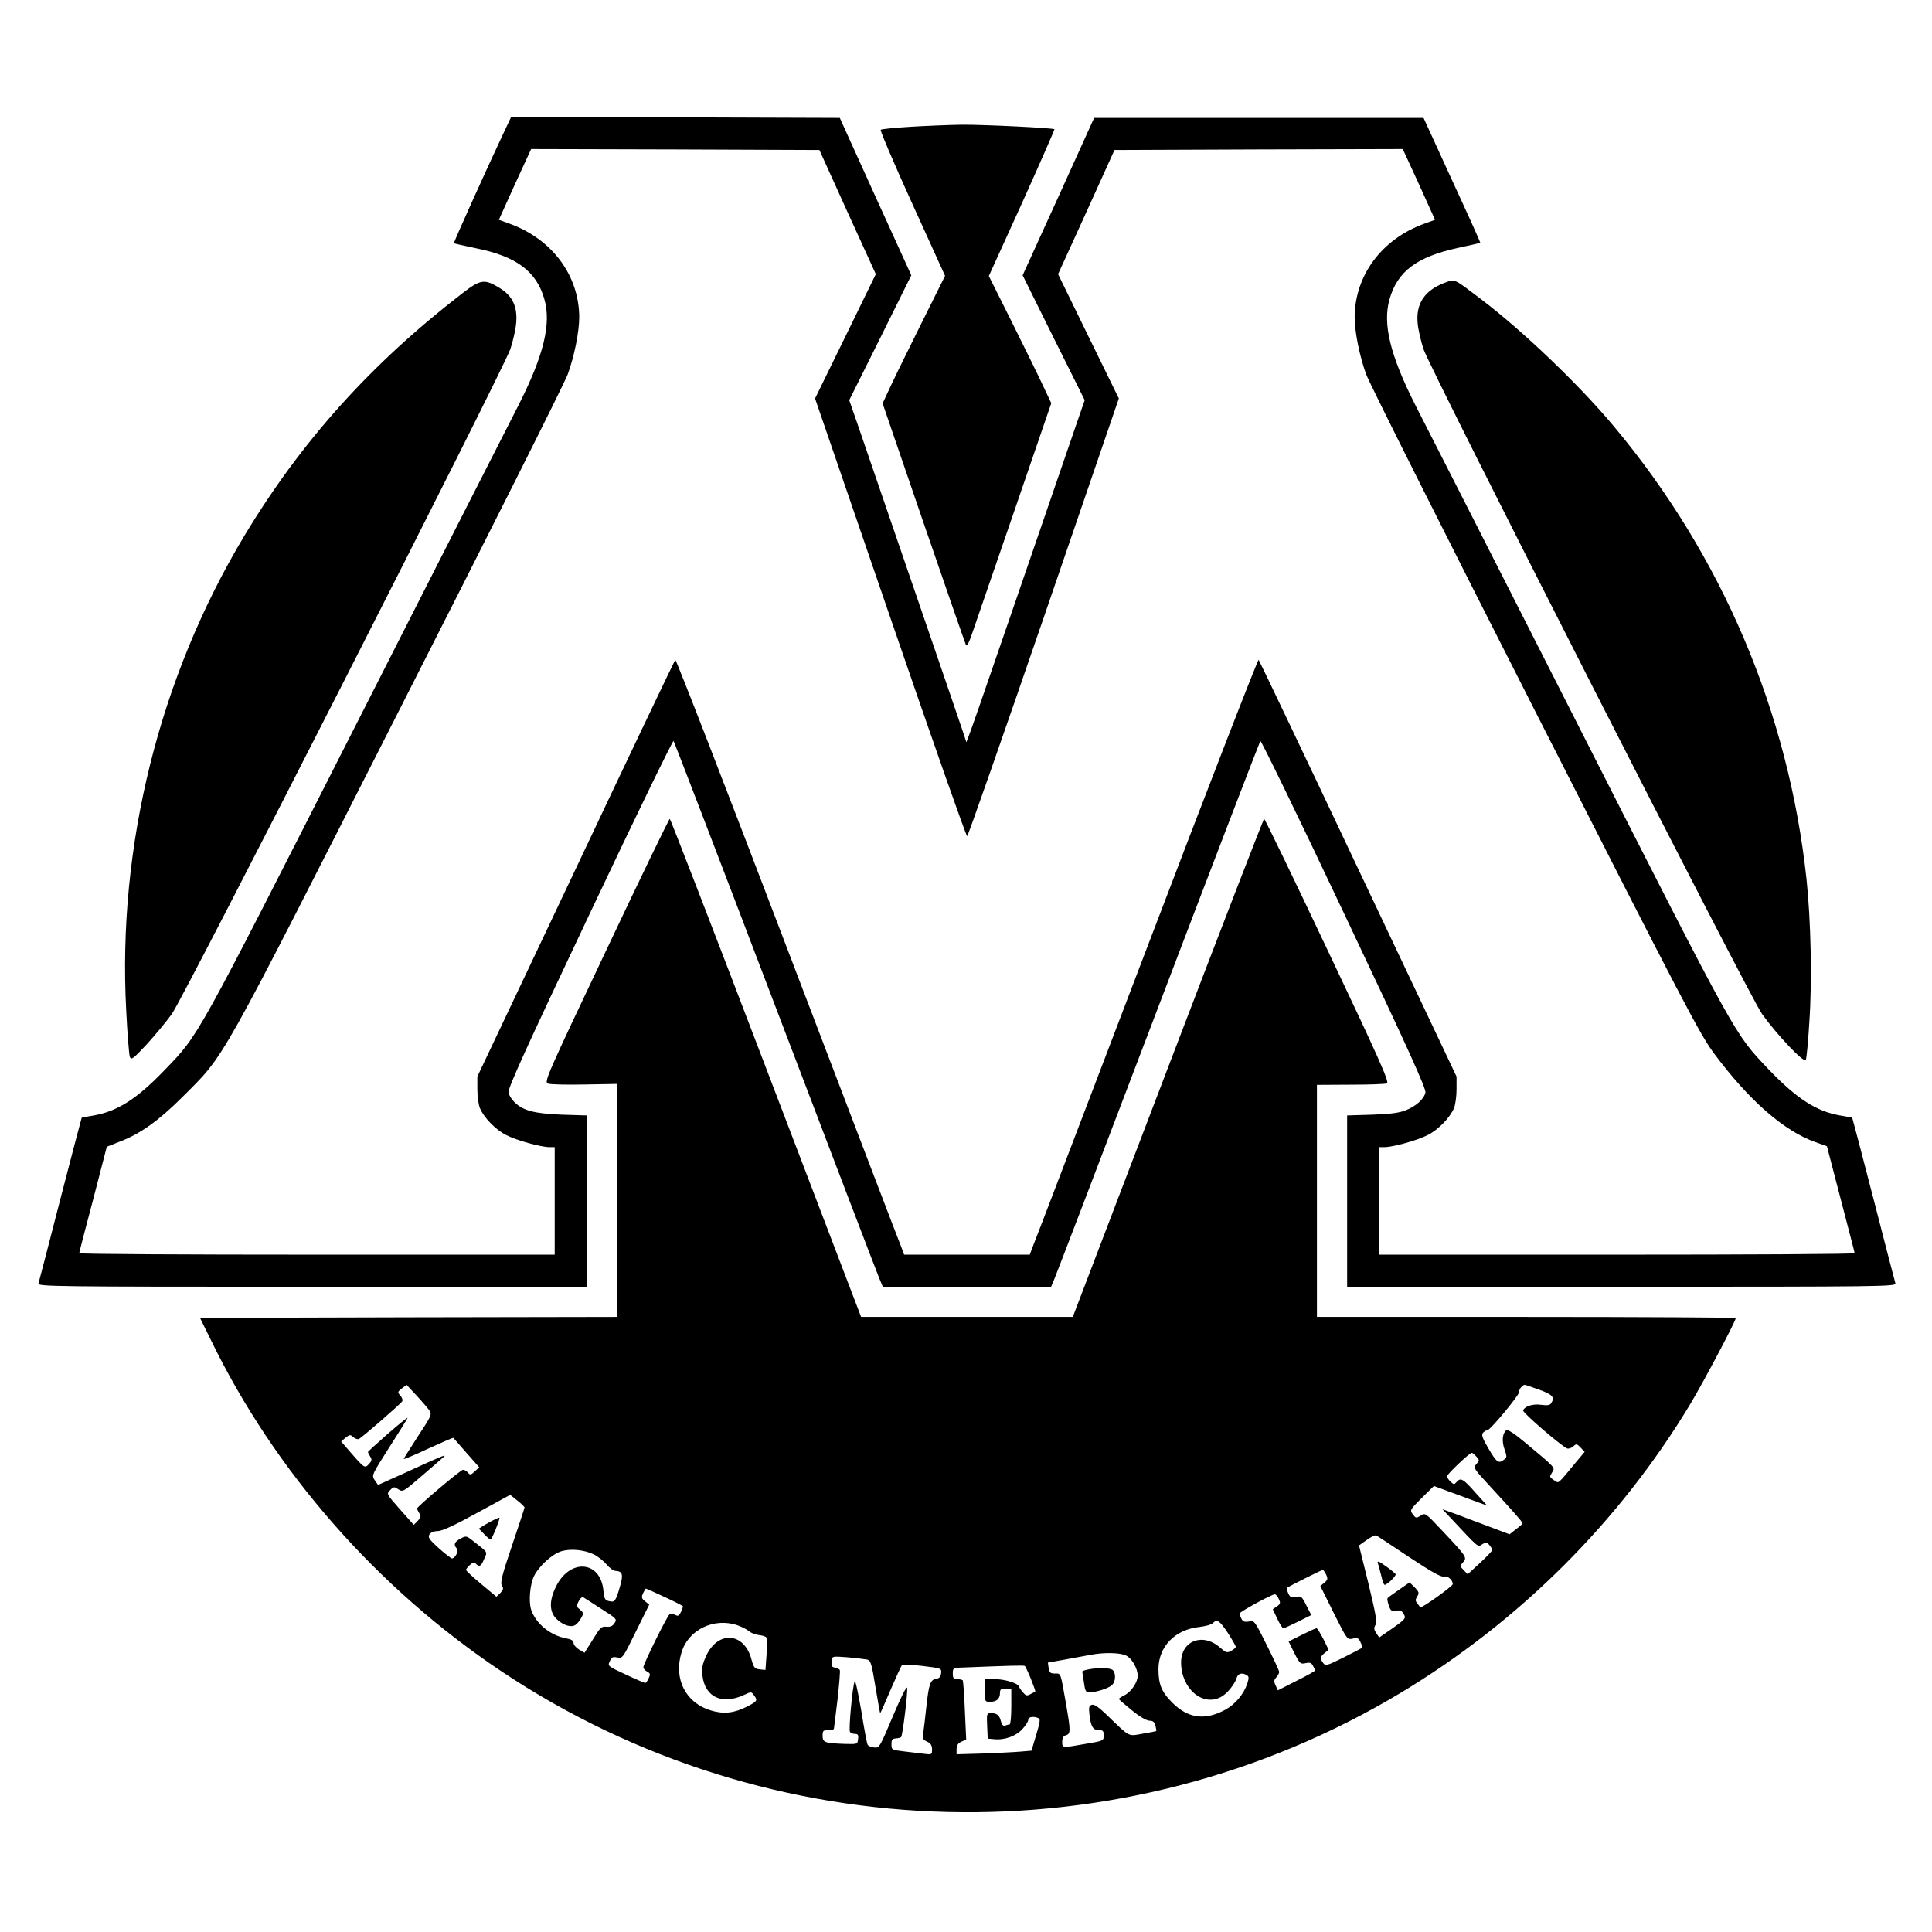
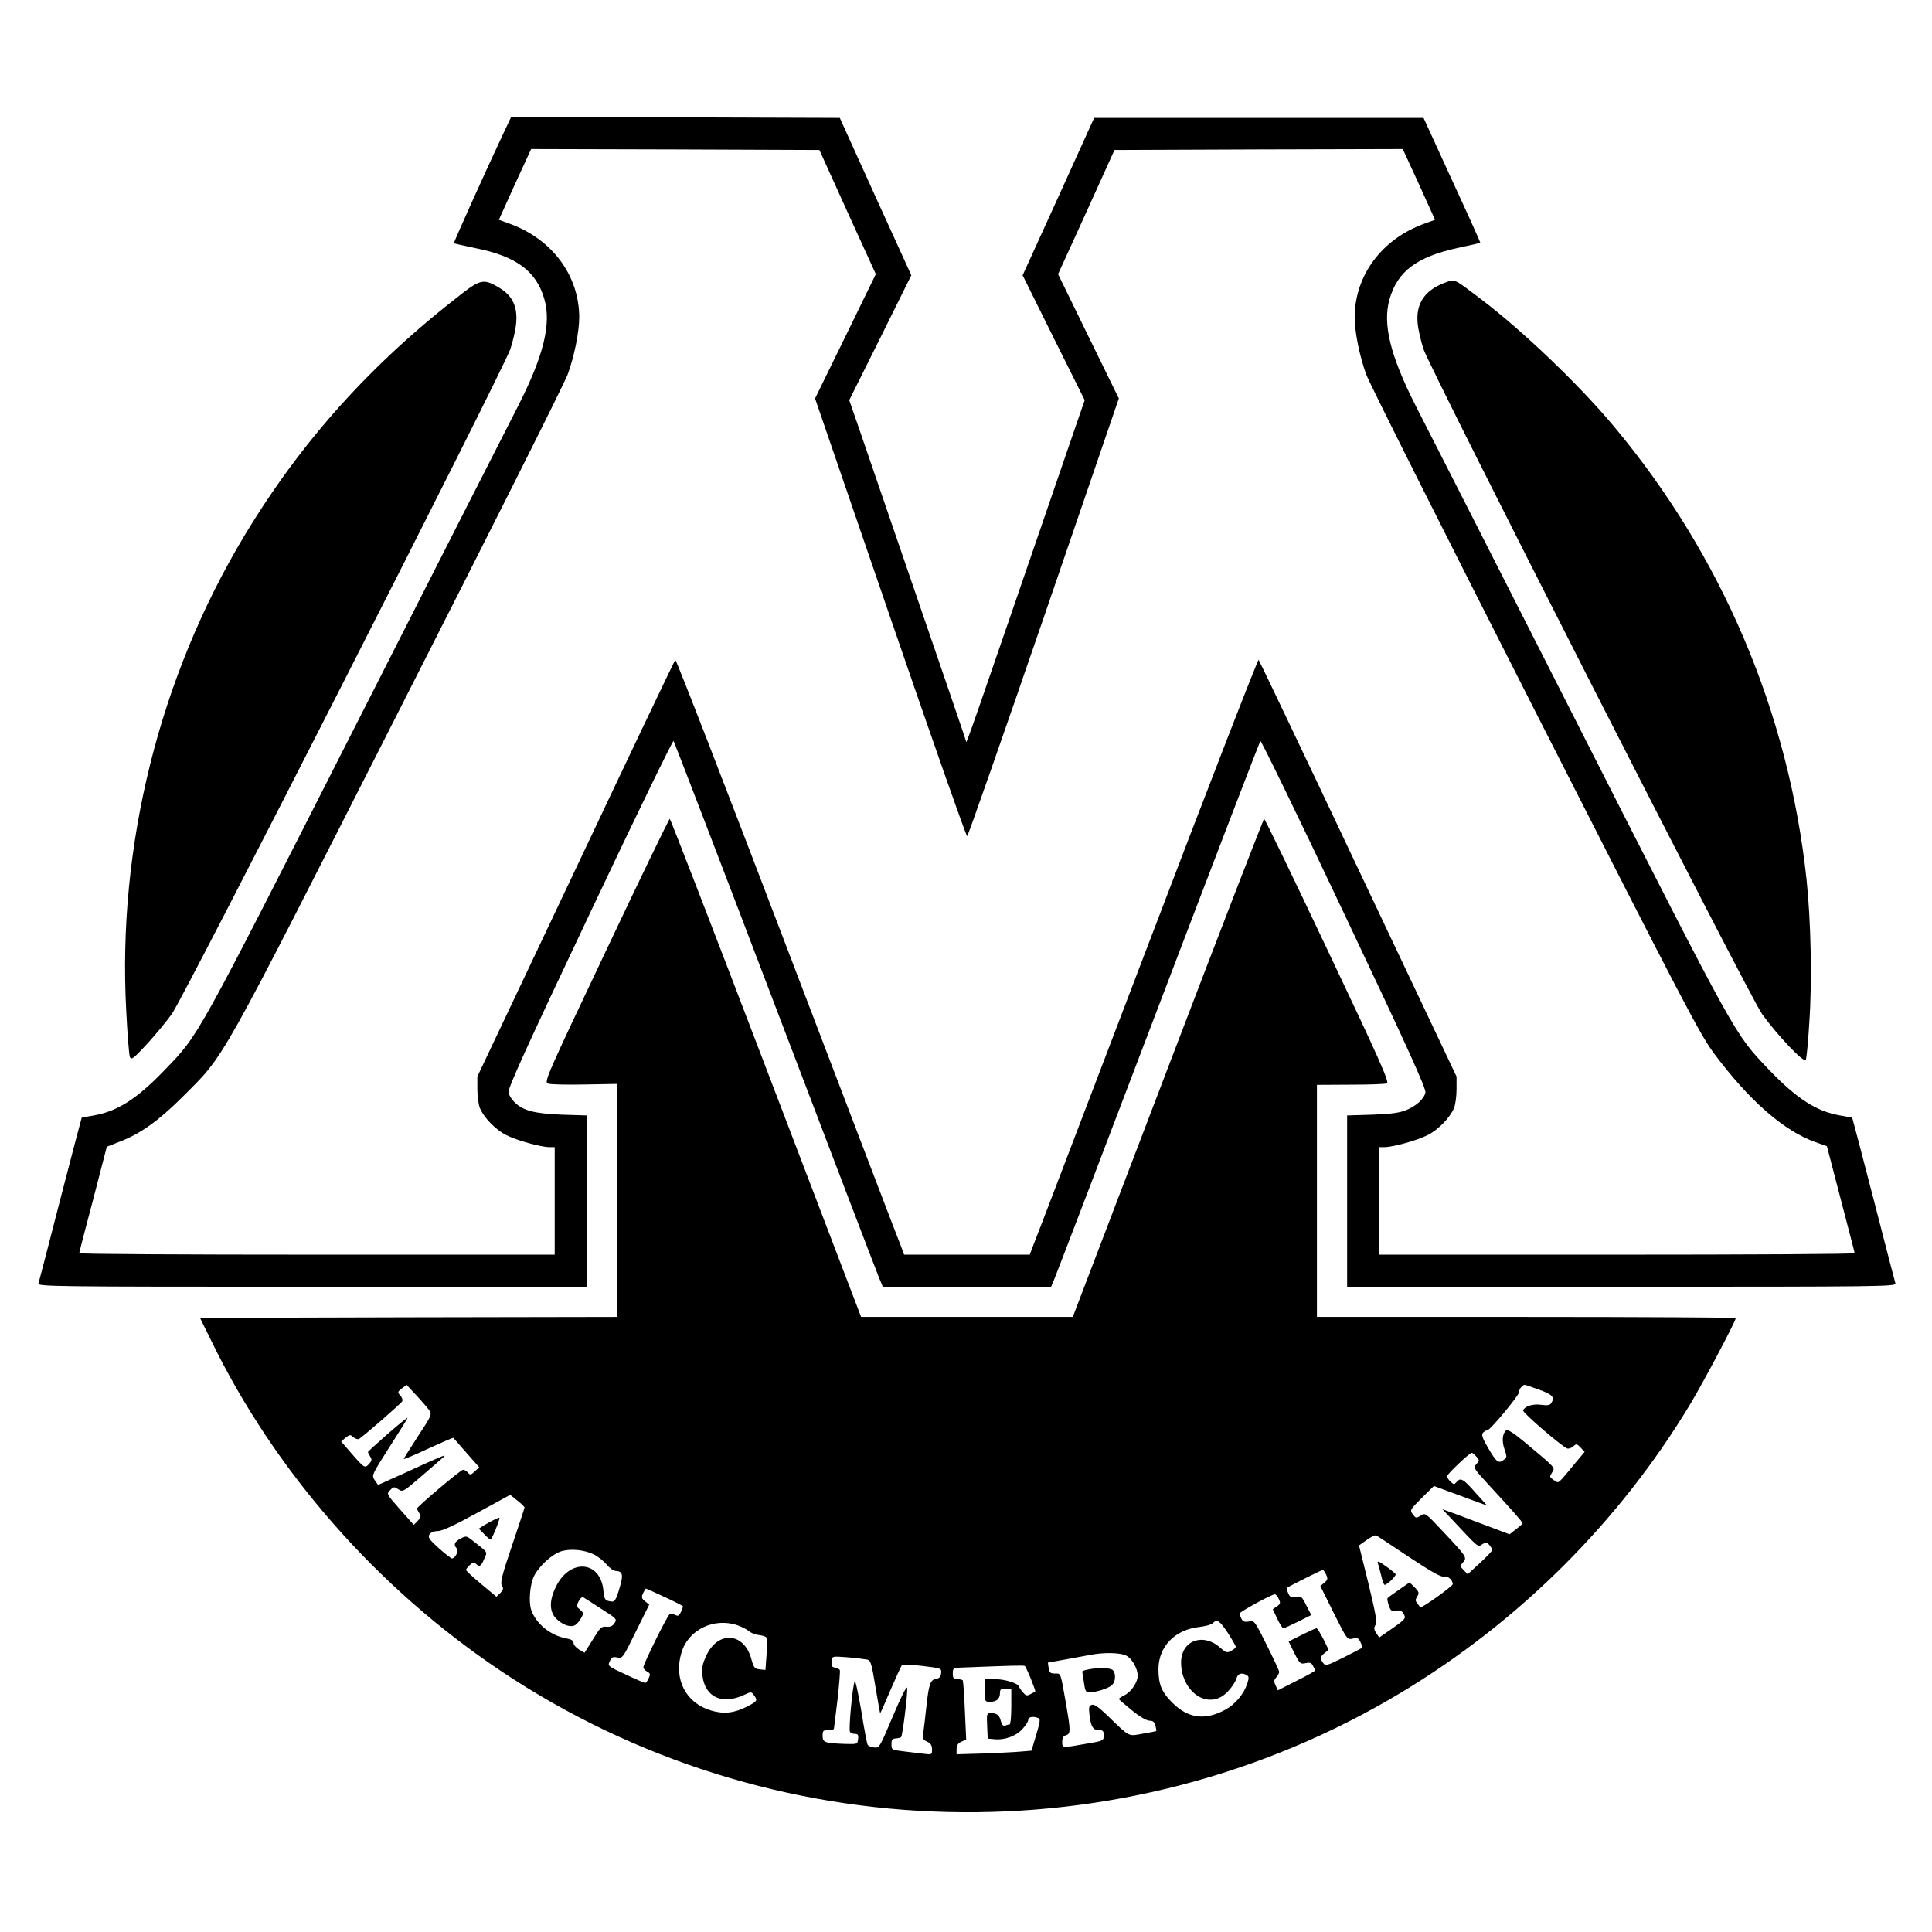
<svg xmlns="http://www.w3.org/2000/svg" version="1.0" width="1024pt" height="1024pt" viewBox="0 0 1024 1024" preserveAspectRatio="xMidYMid meet">
  <g transform="translate(0,1024) scale(0.1,-0.1)" fill="#000000" stroke="none">
    <path d="M2675 9548 c-104 -221 -272 -594 -269 -597 2 -2 55 -14 118 -27 213 -43 319 -122 361 -269 38 -131 -3 -299 -138 -565 -47 -91 -437 -858 -867 -1705 -852 -1677 -824 -1626 -1009 -1818 -146 -152 -249 -217 -373 -239 -35 -6 -64 -11 -65 -12 -1 -1 -52 -195 -113 -431 -61 -237 -113 -438 -116 -447 -5 -17 69 -18 1450 -18 l1456 0 0 454 0 454 -132 4 c-146 6 -204 21 -250 65 -15 14 -30 38 -33 52 -4 21 86 221 431 949 240 508 440 919 444 915 3 -4 247 -638 540 -1408 293 -770 541 -1419 551 -1442 l18 -43 446 0 446 0 18 43 c10 23 258 672 551 1442 293 770 537 1404 540 1408 4 4 204 -407 444 -915 345 -728 435 -928 431 -949 -8 -34 -49 -72 -105 -94 -33 -13 -81 -20 -177 -23 l-133 -4 0 -454 0 -454 1456 0 c1381 0 1455 1 1450 18 -3 9 -55 210 -116 447 -61 236 -112 430 -113 431 -1 1 -30 6 -65 12 -126 22 -230 90 -377 243 -184 195 -156 142 -1005 1814 -430 847 -820 1614 -867 1705 -135 266 -176 434 -138 565 42 147 145 224 362 271 65 14 118 26 119 27 1 1 -66 151 -150 332 l-151 330 -873 0 -873 0 -189 -417 -190 -417 164 -331 165 -331 -44 -127 c-590 -1717 -585 -1704 -585 -1680 0 3 -120 354 -266 779 -146 426 -285 831 -309 901 l-44 127 165 331 164 331 -190 417 -189 417 -871 3 -871 2 -34 -72z m1817 -432 l150 -329 -161 -330 -161 -329 399 -1162 c219 -638 402 -1159 407 -1158 5 2 188 525 407 1162 l397 1158 -161 329 -161 330 150 329 149 329 764 3 764 2 86 -187 85 -188 -58 -21 c-225 -82 -367 -274 -368 -495 0 -78 26 -207 61 -303 16 -45 419 -848 896 -1786 800 -1574 873 -1713 949 -1815 185 -248 369 -409 535 -468 l62 -22 73 -280 c40 -154 74 -283 74 -287 0 -5 -567 -8 -1260 -8 l-1260 0 0 285 0 285 28 0 c45 0 175 36 229 64 56 28 118 92 139 142 8 18 14 64 14 101 l0 67 -521 1100 c-286 606 -524 1104 -528 1109 -4 4 -272 -687 -595 -1535 -324 -849 -595 -1560 -604 -1580 l-14 -38 -333 0 -333 0 -14 38 c-9 20 -280 731 -604 1580 -323 848 -591 1539 -595 1535 -4 -5 -242 -503 -528 -1109 l-521 -1100 0 -67 c0 -37 6 -83 14 -101 21 -50 83 -114 139 -142 54 -28 184 -64 229 -64 l28 0 0 -285 0 -285 -1260 0 c-693 0 -1260 3 -1260 8 0 4 33 132 74 286 l72 278 71 28 c107 41 206 112 328 234 232 232 178 136 1148 2046 477 938 880 1741 896 1786 35 96 61 225 61 303 -1 221 -143 413 -368 495 l-58 21 85 188 86 187 764 -2 764 -3 149 -329z" />
-     <path d="M4825 9568 c-82 -5 -153 -12 -157 -16 -4 -4 71 -180 167 -391 l174 -383 -123 -247 c-67 -135 -142 -287 -165 -337 l-43 -92 217 -633 c120 -349 221 -640 225 -648 5 -9 16 13 32 60 14 41 114 332 223 648 l197 574 -43 91 c-23 50 -98 202 -165 337 l-123 246 176 387 c96 213 173 389 172 391 -8 7 -378 25 -493 24 -67 -1 -188 -6 -271 -11z" />
    <path d="M7667 8745 c-114 -40 -164 -112 -153 -220 3 -34 18 -96 31 -136 39 -114 1726 -3428 1794 -3523 78 -109 222 -262 232 -244 4 7 13 99 19 203 15 219 8 536 -15 754 -95 885 -448 1716 -1021 2401 -180 216 -478 502 -700 671 -147 112 -142 110 -187 94z" />
    <path d="M2450 8685 c-485 -374 -854 -785 -1155 -1285 -450 -749 -673 -1644 -626 -2516 6 -123 15 -233 19 -245 7 -19 16 -13 88 64 43 47 104 120 135 163 68 96 1755 3410 1794 3524 14 41 28 104 31 140 7 85 -20 142 -87 183 -81 50 -102 47 -199 -28z" />
    <path d="M3213 5203 c-314 -662 -330 -698 -309 -706 11 -5 99 -7 194 -5 l172 3 0 -617 0 -618 -1105 -2 -1105 -3 59 -120 c338 -695 880 -1313 1538 -1753 1426 -953 3294 -998 4766 -115 629 378 1161 908 1537 1533 70 117 240 438 240 454 0 3 -499 6 -1110 6 l-1110 0 0 615 0 615 178 1 c97 0 184 3 193 7 14 6 -37 121 -314 705 -181 383 -333 697 -337 697 -3 0 -233 -594 -510 -1320 l-504 -1320 -561 0 -561 0 -504 1320 c-277 726 -507 1320 -510 1320 -4 0 -156 -314 -337 -697z m-937 -2439 c14 -21 10 -29 -61 -137 -41 -63 -75 -117 -75 -120 0 -3 59 22 130 55 72 33 132 59 133 57 2 -2 33 -38 70 -80 l67 -76 -24 -22 c-20 -19 -24 -20 -36 -6 -7 8 -18 15 -26 15 -12 0 -244 -196 -244 -206 0 -2 6 -13 12 -24 11 -17 9 -23 -8 -41 l-21 -21 -73 82 c-72 82 -72 82 -52 102 18 19 21 19 44 4 23 -15 26 -13 128 75 58 50 110 95 115 100 11 12 -27 -4 -214 -90 -74 -33 -135 -61 -136 -61 -2 0 -10 11 -19 25 -17 26 -16 27 78 175 53 82 96 151 96 155 0 4 -47 -35 -105 -85 -58 -51 -105 -94 -105 -96 0 -2 5 -13 12 -24 10 -15 9 -23 -6 -39 -22 -25 -25 -23 -97 60 l-51 59 23 19 c22 18 26 18 41 4 10 -8 23 -13 30 -10 16 7 220 184 230 200 4 6 -1 20 -10 30 -16 17 -15 20 8 38 l25 19 53 -57 c30 -32 60 -68 68 -79z m5883 110 c71 -26 83 -40 62 -72 -6 -10 -21 -12 -52 -8 -44 7 -89 -8 -96 -30 -4 -11 203 -189 233 -201 8 -3 23 2 33 11 16 15 19 14 39 -7 l21 -22 -46 -55 c-102 -123 -89 -113 -117 -95 -24 16 -24 18 -10 40 18 27 21 23 -141 158 -61 51 -94 72 -102 66 -20 -17 -24 -57 -9 -100 14 -39 13 -44 -2 -55 -29 -23 -39 -16 -82 57 -33 56 -39 73 -30 85 7 7 18 14 24 14 15 0 172 190 168 203 -3 11 17 37 29 37 4 0 40 -12 78 -26z m-334 -354 c17 -19 17 -21 0 -40 -17 -19 -16 -22 71 -116 120 -130 174 -191 174 -198 0 -3 -16 -17 -35 -31 l-34 -27 -98 37 c-54 20 -134 50 -178 67 l-80 29 45 -48 c150 -160 142 -154 166 -138 19 12 24 12 38 -4 9 -10 15 -22 15 -27 -1 -5 -30 -36 -65 -68 l-65 -60 -21 22 c-21 21 -21 22 -4 41 23 26 20 30 -107 165 -92 98 -93 99 -117 83 -24 -15 -26 -14 -42 7 -16 23 -15 24 48 87 l64 63 57 -21 c32 -12 95 -35 141 -52 l84 -31 -63 70 c-64 73 -78 80 -99 55 -12 -14 -15 -14 -31 1 -11 10 -19 23 -19 30 0 11 118 123 131 124 3 0 14 -9 24 -20z m-5045 -270 c0 -4 -30 -94 -66 -201 -54 -159 -63 -197 -54 -213 10 -15 8 -22 -8 -39 l-21 -20 -80 67 c-45 37 -81 71 -81 75 0 4 9 16 20 26 16 14 23 16 32 7 19 -19 28 -14 44 25 18 41 23 31 -59 96 -34 27 -37 28 -66 12 -32 -16 -39 -33 -20 -52 12 -12 -8 -53 -26 -53 -5 1 -37 25 -70 55 -51 46 -58 57 -49 72 7 11 24 18 45 18 24 1 87 30 209 97 l174 95 38 -30 c21 -17 38 -33 38 -37z m4689 -263 c118 -78 169 -107 184 -103 20 5 46 -17 47 -40 0 -11 -167 -131 -173 -123 -1 2 -8 12 -15 21 -11 13 -11 20 0 37 11 18 9 24 -14 48 l-27 26 -56 -39 c-31 -21 -58 -41 -61 -45 -2 -4 1 -21 7 -39 10 -28 15 -31 38 -27 20 4 30 0 39 -14 16 -26 14 -29 -63 -83 l-65 -45 -16 24 c-12 18 -13 27 -4 42 10 15 2 58 -37 220 l-50 202 41 29 c23 17 46 27 51 24 6 -3 84 -55 174 -115z m-4321 14 c22 -11 52 -35 67 -53 15 -18 37 -34 47 -34 38 -2 43 -19 23 -86 -22 -76 -27 -82 -58 -74 -21 5 -25 13 -29 57 -16 160 -182 170 -254 14 -34 -71 -32 -129 5 -165 33 -33 77 -48 100 -33 9 5 23 22 31 37 14 25 13 28 -6 45 -20 16 -20 19 -7 44 9 17 19 25 26 20 7 -4 49 -31 95 -61 81 -51 83 -54 69 -75 -10 -16 -23 -21 -43 -19 -26 3 -33 -4 -72 -68 l-44 -70 -29 17 c-16 10 -29 25 -29 35 0 12 -11 19 -37 24 -86 15 -164 79 -188 153 -14 45 -6 132 15 177 27 54 98 119 148 133 50 14 122 6 170 -18z m3881 -107 c10 -22 8 -28 -10 -43 l-21 -17 71 -143 c71 -142 72 -142 101 -136 25 6 31 3 41 -19 7 -14 10 -28 8 -30 -2 -2 -46 -25 -98 -51 -89 -44 -96 -46 -108 -29 -18 24 -16 33 8 53 l21 17 -28 57 c-16 31 -32 57 -36 57 -5 0 -40 -16 -78 -35 l-70 -35 30 -61 c29 -57 33 -60 60 -54 22 5 31 2 39 -14 6 -11 11 -22 11 -25 0 -3 -44 -28 -99 -55 l-98 -50 -12 26 c-10 21 -9 29 4 43 8 9 15 22 15 28 0 7 -30 71 -66 143 -64 129 -66 131 -94 125 -23 -4 -32 -1 -40 14 -5 10 -10 23 -10 28 0 9 170 102 187 102 5 0 15 -11 21 -25 10 -21 8 -27 -10 -39 l-22 -15 24 -51 c13 -27 27 -50 32 -50 5 0 40 16 78 35 l70 35 -26 51 c-24 48 -28 51 -55 45 -25 -5 -31 -2 -41 19 -6 14 -9 27 -7 29 6 6 183 95 190 95 3 1 11 -11 18 -25z m-3505 -119 c53 -24 96 -47 96 -49 0 -3 -5 -16 -11 -30 -10 -21 -15 -23 -31 -15 -10 5 -23 7 -29 3 -13 -8 -139 -263 -139 -281 0 -7 9 -17 20 -23 17 -9 18 -14 8 -35 -6 -14 -14 -25 -18 -25 -4 0 -51 20 -104 45 -95 44 -96 45 -84 70 10 22 16 25 40 20 27 -6 29 -4 98 137 l71 143 -22 18 c-19 15 -20 21 -11 42 7 14 13 25 16 25 2 0 47 -20 100 -45z m2984 -190 c23 -36 42 -69 42 -73 0 -5 -11 -15 -25 -22 -22 -12 -27 -10 -59 18 -91 80 -206 36 -206 -79 0 -137 112 -235 210 -184 32 16 74 67 85 103 7 23 29 28 54 13 11 -7 11 -15 2 -44 -19 -57 -64 -110 -117 -139 -107 -58 -197 -46 -280 37 -57 56 -74 98 -74 178 0 120 88 211 219 224 30 4 62 12 69 20 23 23 36 14 80 -52z m-2597 40 c24 -9 51 -23 61 -32 9 -8 32 -17 50 -19 18 -2 35 -7 39 -12 4 -4 4 -44 2 -90 l-6 -83 -30 3 c-27 3 -32 8 -45 56 -39 141 -177 150 -239 16 -21 -46 -24 -66 -20 -105 14 -116 106 -157 224 -101 33 16 36 16 49 -3 21 -28 18 -32 -36 -60 -68 -35 -125 -41 -191 -21 -134 39 -200 167 -157 307 36 122 174 188 299 144z m2058 -160 c31 -15 61 -69 61 -107 0 -34 -34 -85 -70 -103 -16 -8 -30 -17 -30 -20 0 -2 31 -29 69 -60 42 -34 78 -55 94 -55 18 0 26 -7 31 -26 4 -15 6 -28 4 -29 -2 -1 -34 -8 -72 -14 -78 -14 -65 -21 -187 97 -48 46 -70 61 -83 56 -15 -6 -16 -14 -11 -58 8 -60 19 -76 51 -76 20 0 24 -5 24 -28 0 -28 -1 -29 -97 -45 -125 -22 -123 -22 -123 12 0 20 6 30 20 34 25 7 25 23 0 167 -30 170 -26 160 -59 160 -24 0 -29 5 -33 29 l-4 29 90 16 c50 9 111 20 136 25 72 14 158 12 189 -4z m-1373 -21 c19 -5 24 -21 44 -145 13 -76 24 -139 25 -139 2 0 26 55 55 123 29 67 56 126 60 131 5 5 52 3 110 -4 101 -12 101 -13 98 -39 -2 -18 -10 -27 -26 -29 -31 -5 -39 -28 -52 -147 -6 -55 -13 -117 -16 -137 -5 -33 -3 -39 20 -49 19 -9 26 -20 26 -41 0 -28 0 -29 -47 -23 -27 3 -75 9 -108 13 -58 7 -60 8 -60 37 0 24 4 30 23 31 12 1 25 4 28 7 8 8 36 235 32 261 -2 12 -33 -49 -75 -149 -70 -166 -72 -170 -100 -167 -15 2 -31 8 -34 14 -4 5 -19 86 -34 180 -16 93 -31 164 -35 156 -11 -20 -33 -255 -25 -267 3 -6 15 -11 26 -11 16 0 20 -6 17 -27 -3 -28 -3 -28 -73 -26 -104 4 -115 8 -115 43 0 27 3 30 30 30 17 0 30 3 30 8 1 4 9 73 19 154 9 81 15 152 12 157 -3 5 -15 10 -25 12 -11 2 -19 7 -18 12 1 4 2 17 2 28 0 21 3 21 83 15 45 -4 92 -10 103 -12z m868 -103 c14 -35 25 -65 23 -66 -1 -1 -12 -8 -25 -14 -20 -11 -25 -9 -42 11 -11 13 -19 26 -20 29 -1 16 -73 39 -124 39 l-56 0 0 -60 c0 -59 0 -60 28 -60 34 0 52 16 52 47 0 19 5 23 30 23 l30 0 0 -95 c0 -52 -4 -95 -9 -95 -5 0 -16 -3 -24 -6 -10 -3 -17 4 -22 23 -8 32 -21 43 -53 43 -22 0 -23 -3 -20 -67 l3 -68 34 -3 c56 -6 118 17 151 55 17 18 30 40 30 48 0 15 26 20 53 9 12 -4 10 -19 -11 -89 l-25 -84 -61 -5 c-34 -3 -123 -7 -198 -10 l-138 -4 0 27 c0 20 7 31 26 40 l25 11 -7 153 c-3 83 -9 155 -11 160 -2 4 -15 7 -29 7 -20 0 -24 5 -24 30 0 27 3 30 33 31 274 11 343 13 349 9 3 -3 18 -34 32 -69z" />
    <path d="M2615 2183 c-16 -8 -41 -22 -54 -30 l-23 -15 28 -29 c15 -16 31 -29 34 -29 7 0 52 112 47 116 -1 1 -15 -5 -32 -13z" />
    <path d="M7303 1954 c4 -10 11 -40 18 -66 6 -27 14 -48 18 -48 14 1 63 48 58 57 -3 4 -26 24 -52 42 -38 27 -46 30 -42 15z" />
    <path d="M5765 1391 c-16 -3 -29 -8 -29 -11 1 -3 5 -29 9 -57 6 -45 10 -53 28 -53 35 0 101 21 120 38 20 17 23 62 5 80 -13 13 -82 14 -133 3z" />
  </g>
</svg>